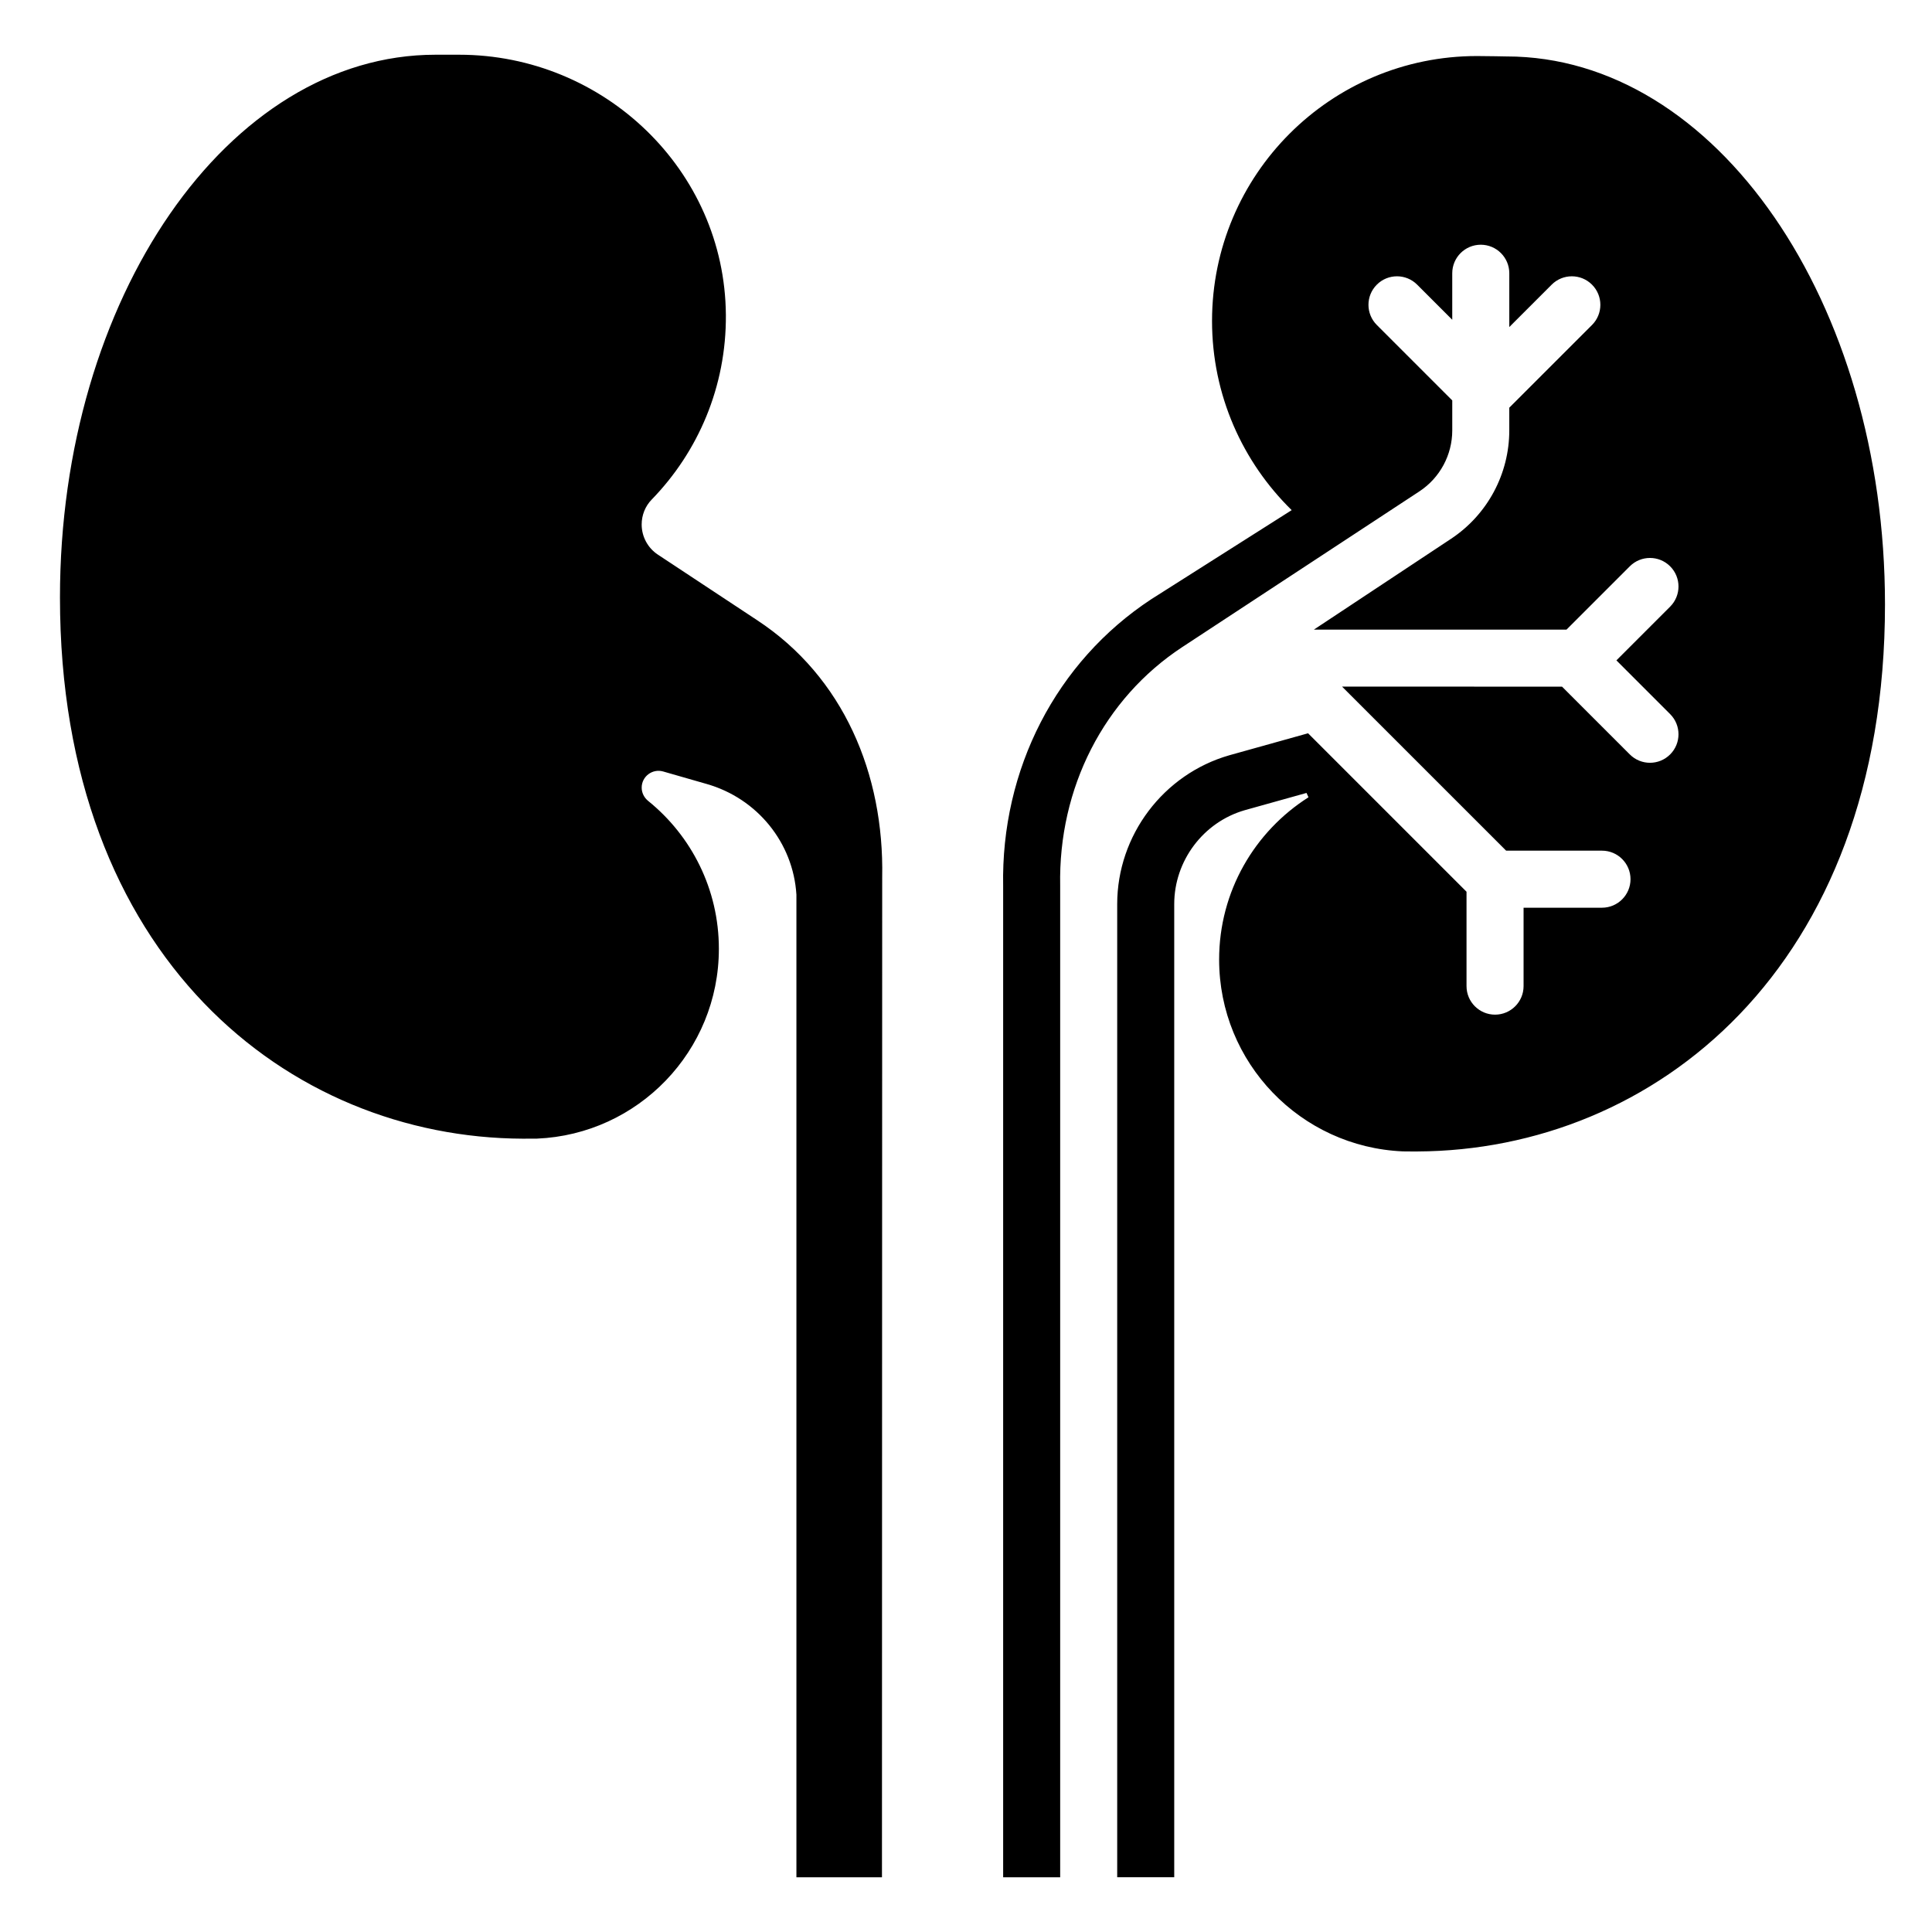
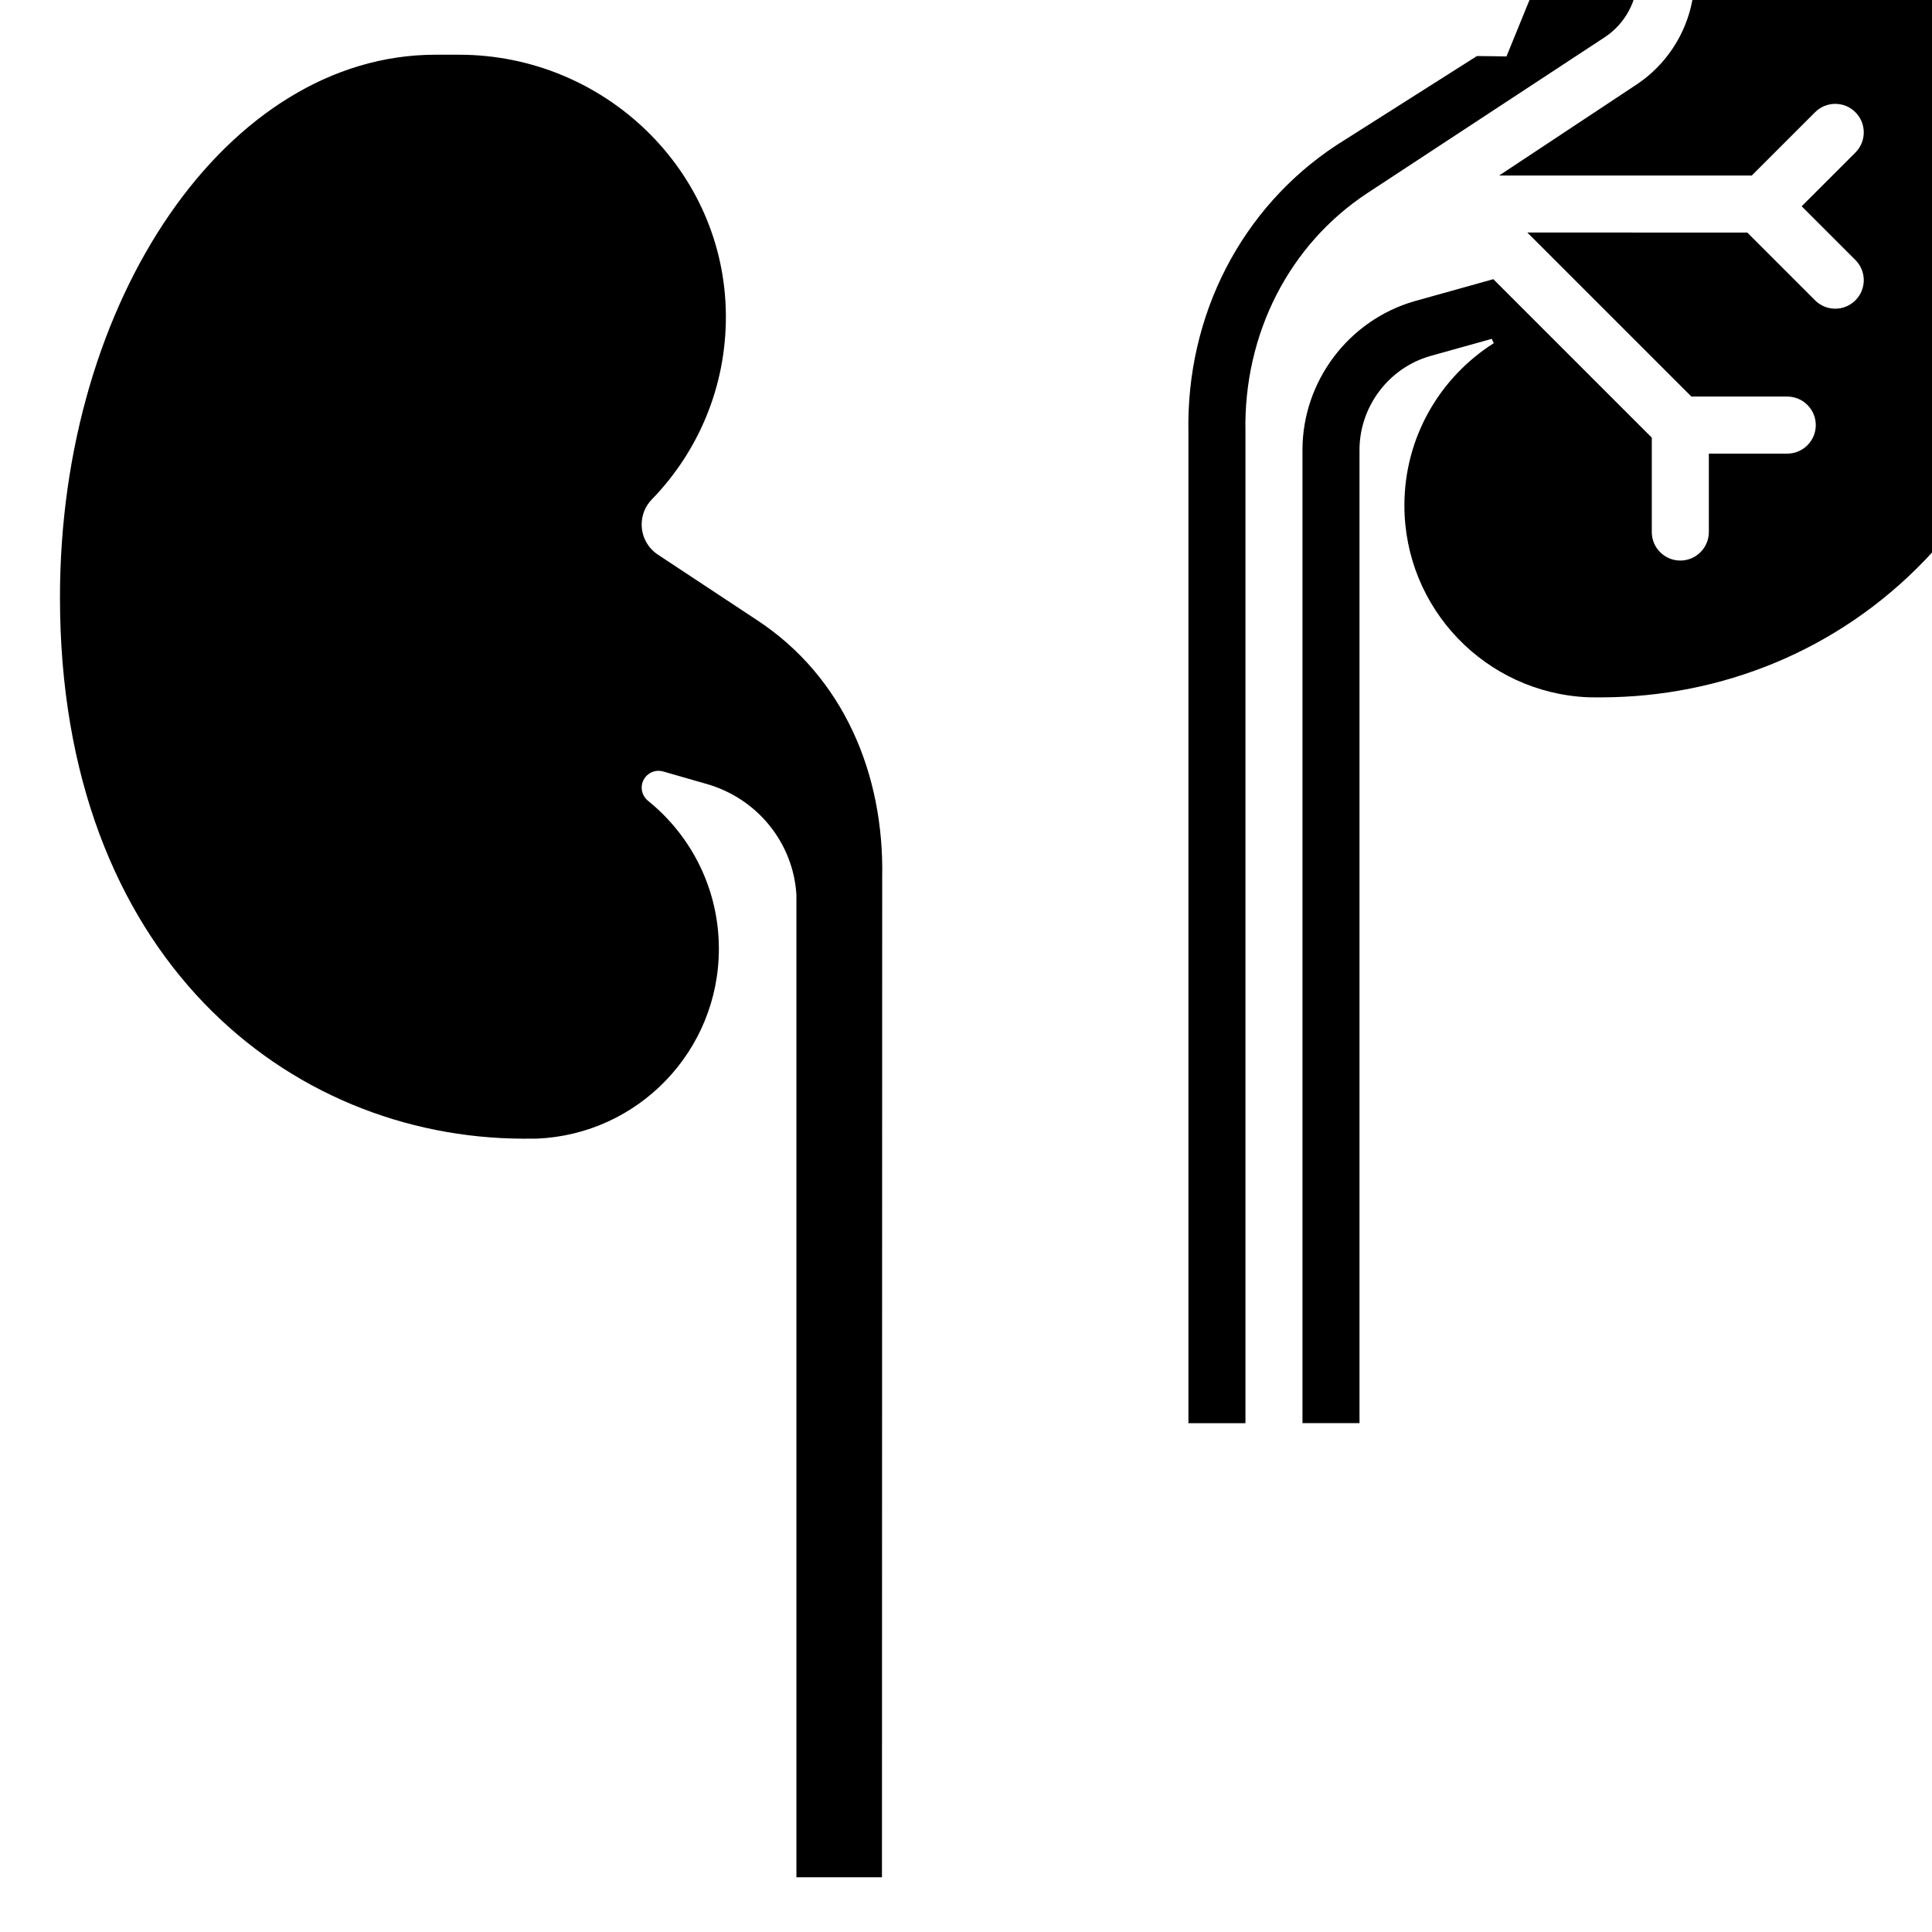
<svg xmlns="http://www.w3.org/2000/svg" fill="#000000" width="800px" height="800px" version="1.1" viewBox="144 144 512 512">
-   <path d="m377.73 641.5h-22.672v-260.41c-0.848-13.754-10.367-25.484-23.754-29.32l-11.559-3.32c-2.852-0.816-5.691 1.32-5.691 4.289 0 1.379 0.656 2.656 1.727 3.523 11.422 9.23 18.727 23.352 18.727 39.18 0 27.09-21.391 49.172-48.199 50.305 0 0-3.238 0.031-3.777 0.016-61.922-0.25-122.64-47.914-122.64-143.44 0-79.246 44.551-143.82 99.508-143.82h6.266c38.359 0 70.406 30.57 70.699 68.93 0.145 19.051-7.379 36.336-19.668 48.965-1.715 1.762-2.648 4.137-2.648 6.594 0 3.215 1.613 6.219 4.297 7.992l26.328 17.391c22.859 15.035 33.648 40.75 33.117 68.105zm165.5-482.54s-5.25-0.109-7.82-0.109c-38.77 0-70.207 31.438-70.207 70.207 0 19.652 8.102 37.398 21.109 50.133l-37.227 23.617c-25.18 16.559-39.848 45.062-39.238 76.086v262.61h15.113v-262.76c-0.508-25.953 11.617-49.621 32.328-63.242l62.914-41.312c5.41-3.582 8.664-9.645 8.664-16.133v-7.941l-19.992-19.992c-2.953-2.953-2.953-7.738 0-10.688 2.953-2.953 7.738-2.953 10.688 0l9.301 9.301v-12.324c0-4.172 3.387-7.559 7.559-7.559 4.172 0 7.559 3.387 7.559 7.559v14.254l11.23-11.23c2.953-2.953 7.738-2.953 10.688 0 2.953 2.953 2.953 7.738 0 10.688l-21.922 21.914v6.012c0 11.562-5.801 22.355-15.438 28.738l-36.344 24.066h66.945l16.777-16.777c2.953-2.953 7.738-2.953 10.688 0 2.953 2.953 2.953 7.738 0 10.688l-14.238 14.238 14.238 14.238c2.953 2.953 2.953 7.738 0 10.688-2.953 2.953-7.738 2.953-10.688 0l-17.965-17.965-58.289-0.004 43.48 43.473h25.402c4.172 0 7.559 3.387 7.559 7.559s-3.387 7.559-7.559 7.559h-20.781v20.781c0 4.172-3.387 7.559-7.559 7.559s-7.559-3.387-7.559-7.559v-25.016l-41.992-41.992-20.867 5.828c-17.496 5.023-29.715 21.246-29.715 39.441v257.89h15.113v-257.88c0-11.496 7.719-21.746 18.715-24.902l16.344-4.566c0.301 0.676 0.215 0.484 0.52 1.152-14.227 9.035-23.68 24.898-23.68 43 0 27.379 21.613 49.691 48.707 50.84 0 0 3.269 0.039 3.812 0.02 62.574-0.266 123.94-48.422 123.94-144.96 0.008-80.086-44.789-145.23-100.31-145.23z" />
+   <path d="m377.73 641.5h-22.672v-260.41c-0.848-13.754-10.367-25.484-23.754-29.32l-11.559-3.32c-2.852-0.816-5.691 1.32-5.691 4.289 0 1.379 0.656 2.656 1.727 3.523 11.422 9.23 18.727 23.352 18.727 39.18 0 27.09-21.391 49.172-48.199 50.305 0 0-3.238 0.031-3.777 0.016-61.922-0.25-122.64-47.914-122.64-143.44 0-79.246 44.551-143.82 99.508-143.82h6.266c38.359 0 70.406 30.57 70.699 68.93 0.145 19.051-7.379 36.336-19.668 48.965-1.715 1.762-2.648 4.137-2.648 6.594 0 3.215 1.613 6.219 4.297 7.992l26.328 17.391c22.859 15.035 33.648 40.75 33.117 68.105zm165.5-482.54s-5.25-0.109-7.82-0.109l-37.227 23.617c-25.18 16.559-39.848 45.062-39.238 76.086v262.61h15.113v-262.76c-0.508-25.953 11.617-49.621 32.328-63.242l62.914-41.312c5.41-3.582 8.664-9.645 8.664-16.133v-7.941l-19.992-19.992c-2.953-2.953-2.953-7.738 0-10.688 2.953-2.953 7.738-2.953 10.688 0l9.301 9.301v-12.324c0-4.172 3.387-7.559 7.559-7.559 4.172 0 7.559 3.387 7.559 7.559v14.254l11.23-11.23c2.953-2.953 7.738-2.953 10.688 0 2.953 2.953 2.953 7.738 0 10.688l-21.922 21.914v6.012c0 11.562-5.801 22.355-15.438 28.738l-36.344 24.066h66.945l16.777-16.777c2.953-2.953 7.738-2.953 10.688 0 2.953 2.953 2.953 7.738 0 10.688l-14.238 14.238 14.238 14.238c2.953 2.953 2.953 7.738 0 10.688-2.953 2.953-7.738 2.953-10.688 0l-17.965-17.965-58.289-0.004 43.48 43.473h25.402c4.172 0 7.559 3.387 7.559 7.559s-3.387 7.559-7.559 7.559h-20.781v20.781c0 4.172-3.387 7.559-7.559 7.559s-7.559-3.387-7.559-7.559v-25.016l-41.992-41.992-20.867 5.828c-17.496 5.023-29.715 21.246-29.715 39.441v257.89h15.113v-257.88c0-11.496 7.719-21.746 18.715-24.902l16.344-4.566c0.301 0.676 0.215 0.484 0.52 1.152-14.227 9.035-23.68 24.898-23.68 43 0 27.379 21.613 49.691 48.707 50.84 0 0 3.269 0.039 3.812 0.02 62.574-0.266 123.94-48.422 123.94-144.96 0.008-80.086-44.789-145.23-100.31-145.23z" />
</svg>